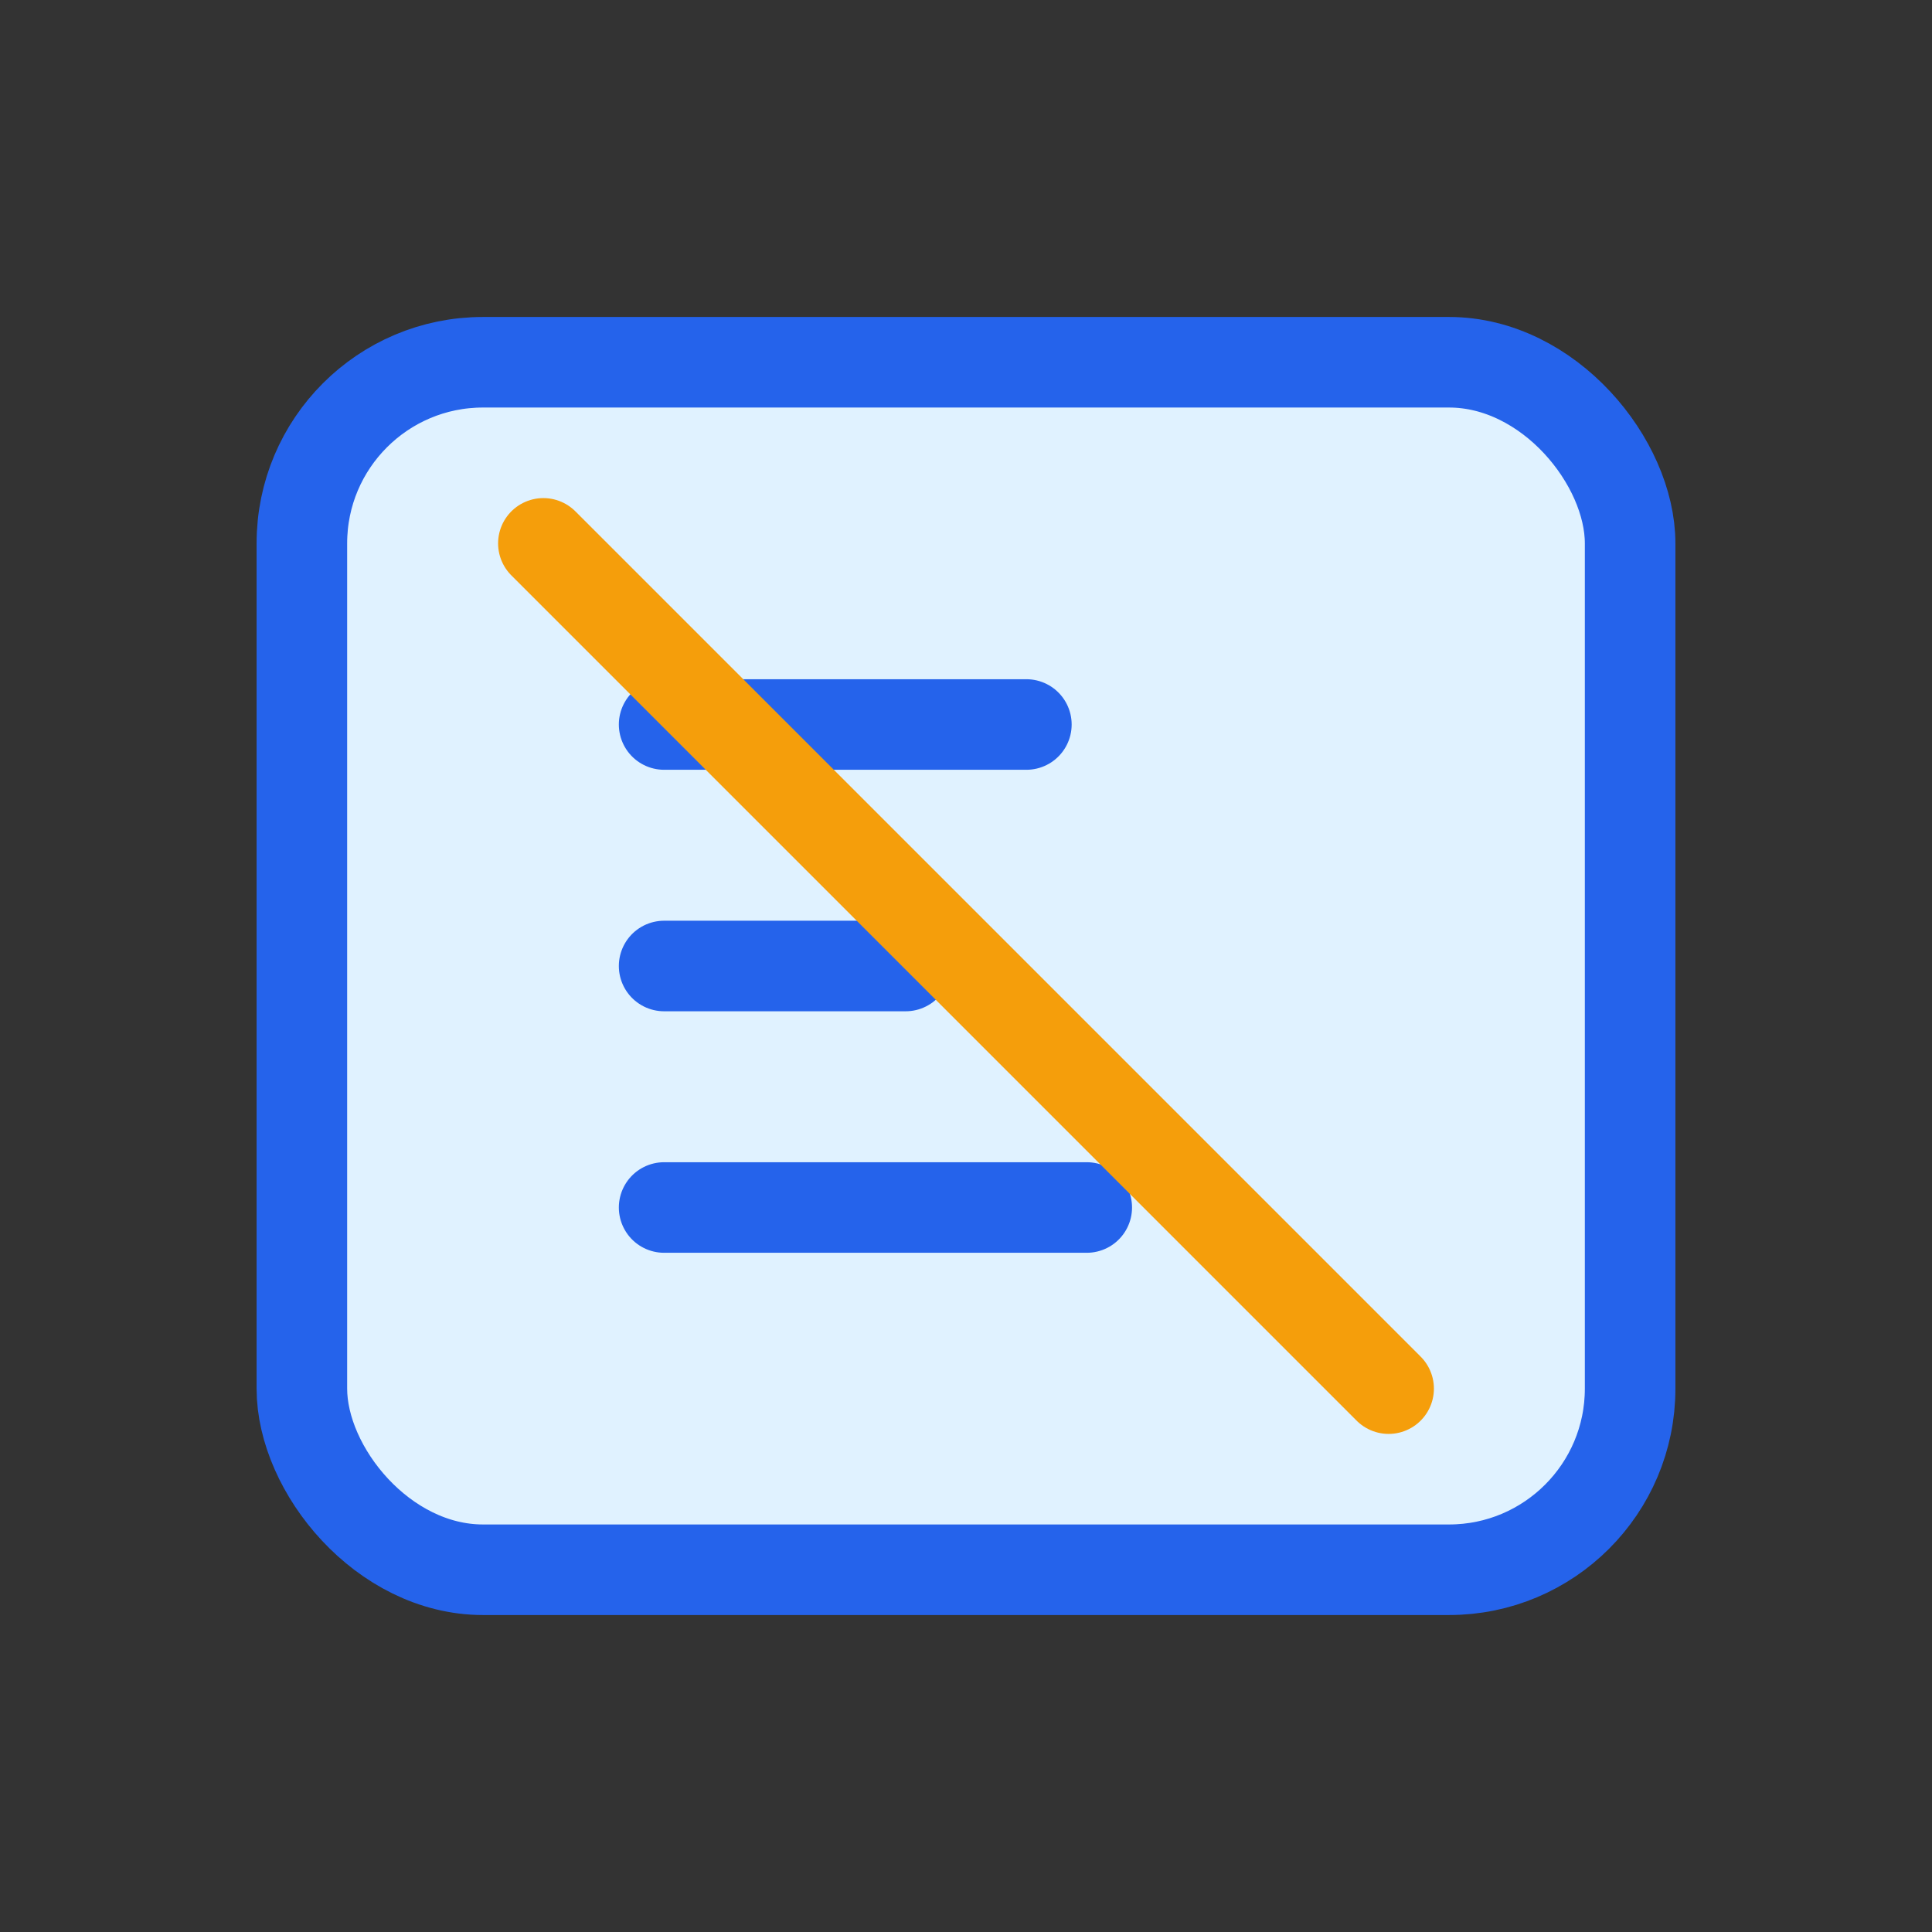
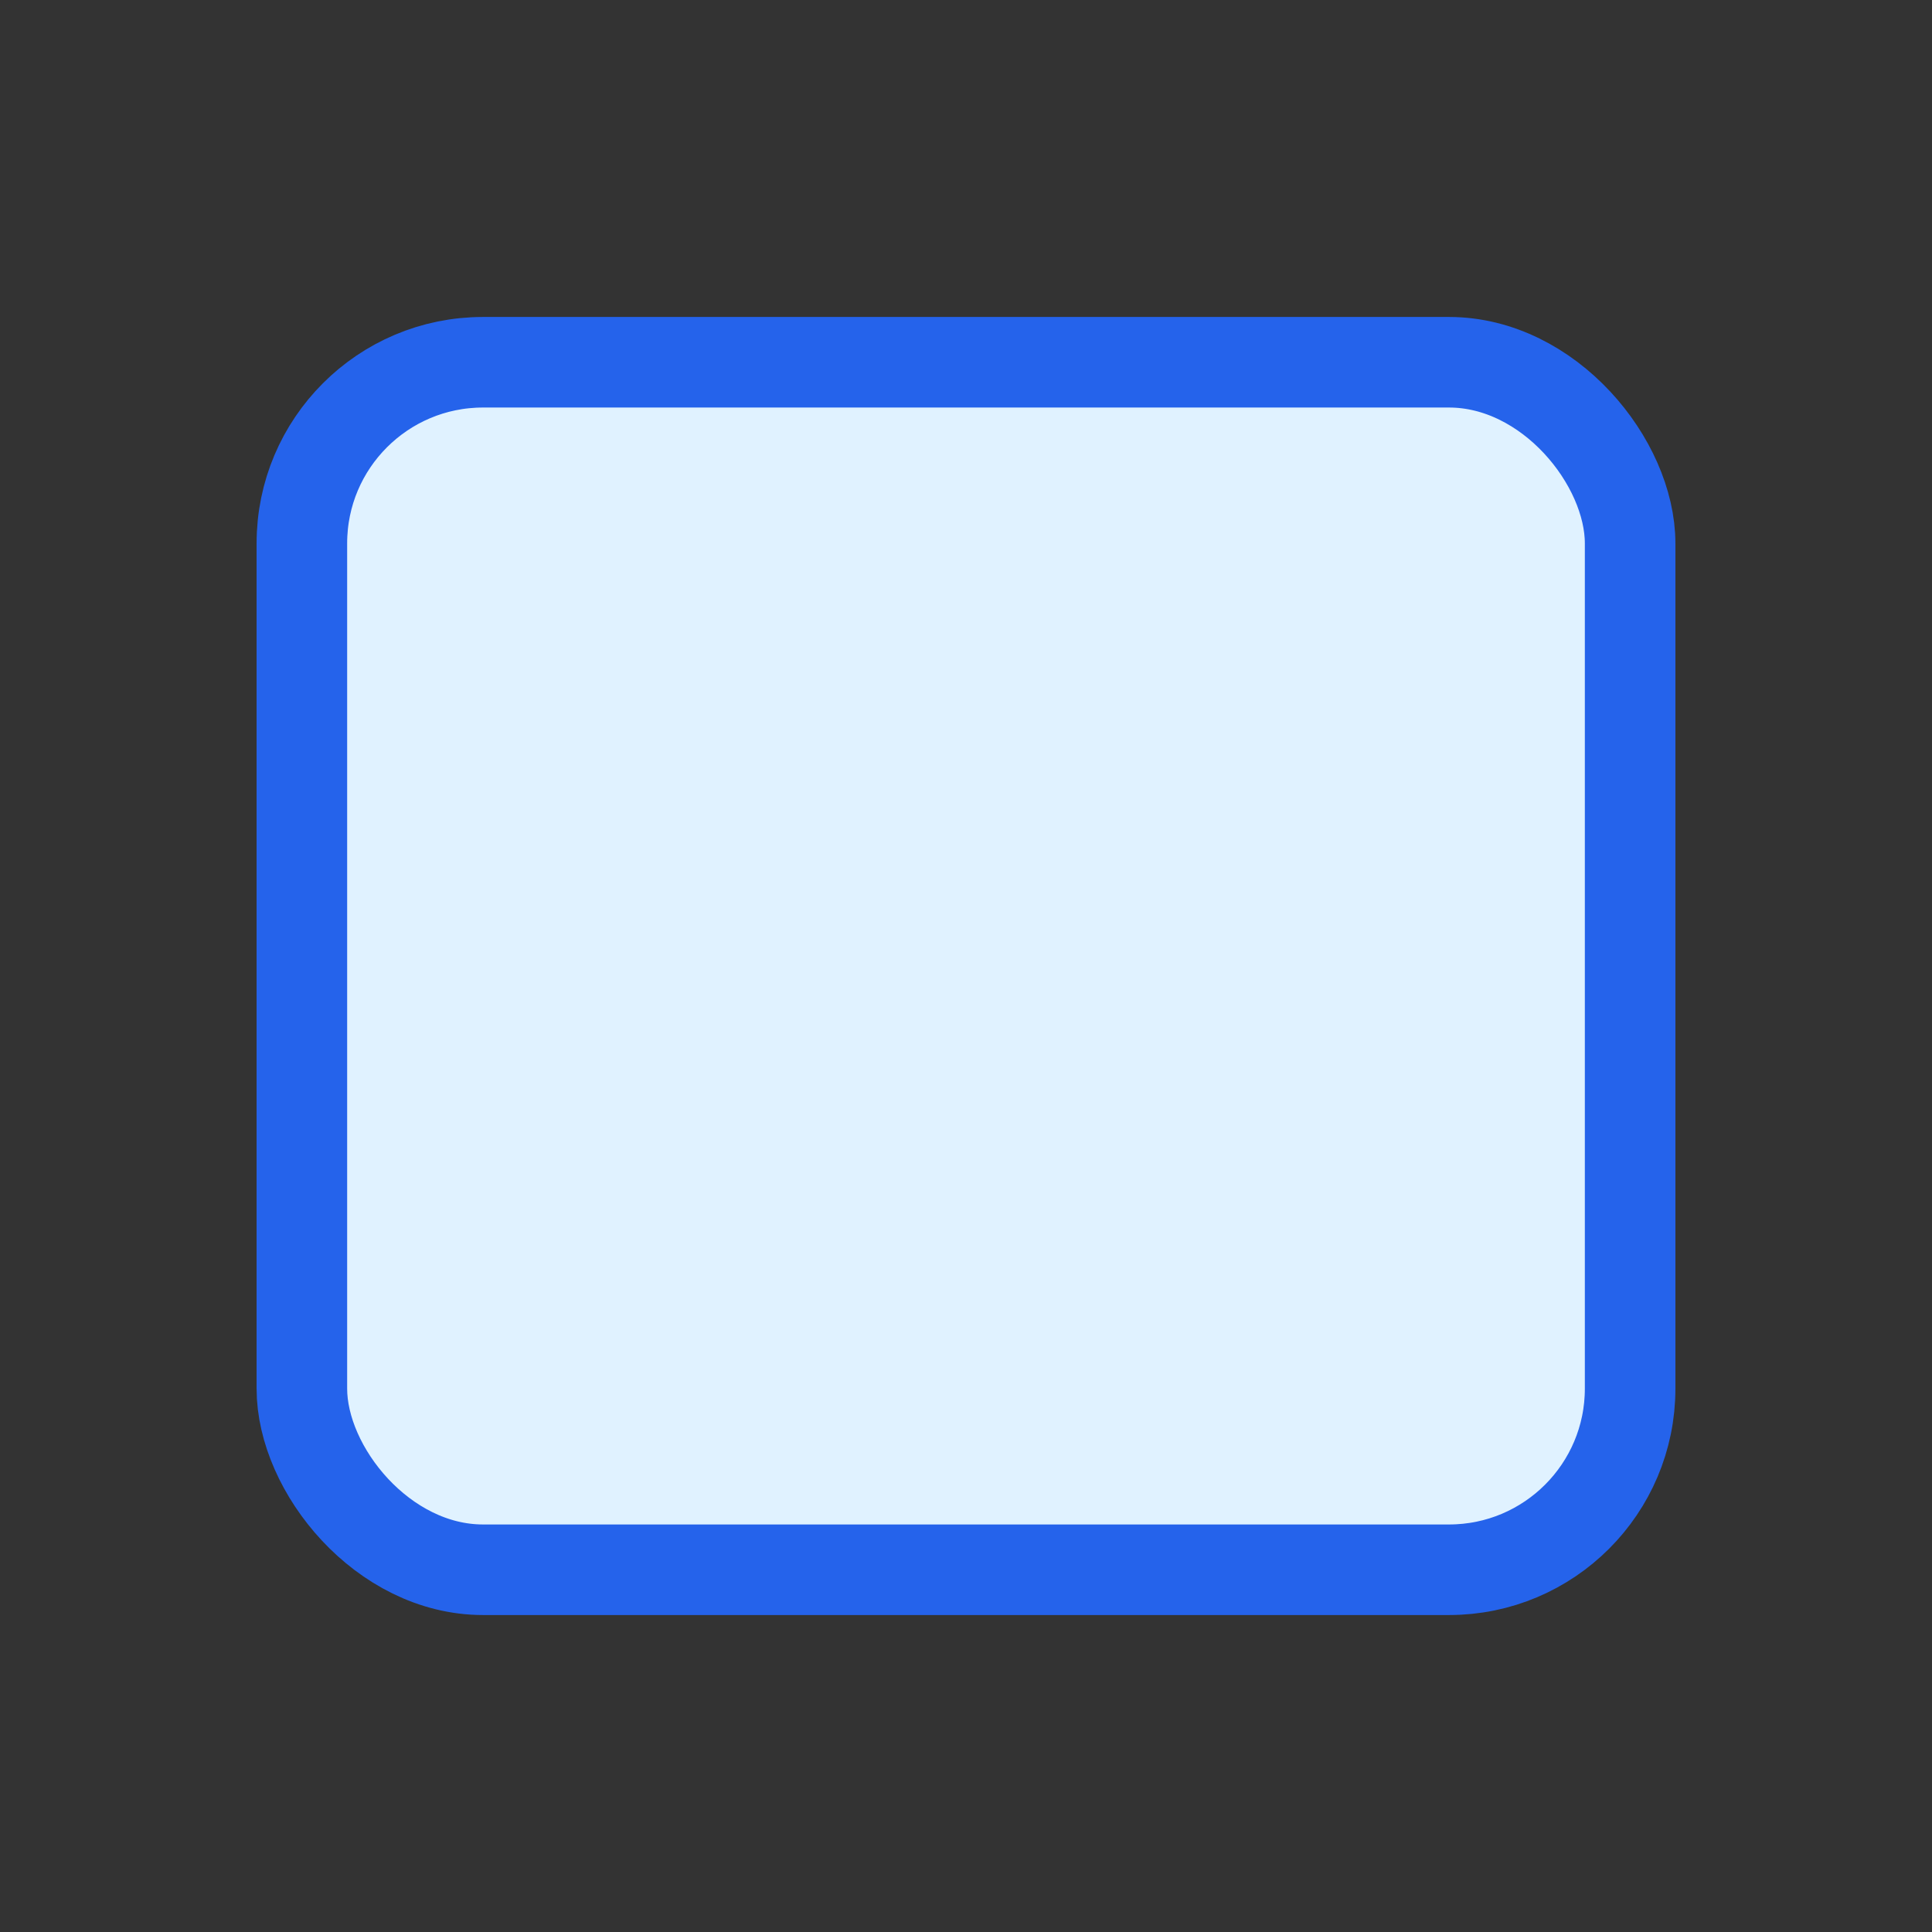
<svg xmlns="http://www.w3.org/2000/svg" viewBox="0 0 64 64" fill="none" stroke="#2563EB" stroke-width="3" stroke-linecap="round" stroke-linejoin="round">
  <rect x="0" y="0" width="64" height="64" fill="#333333" stroke="none" />
  <rect x="10" y="12" width="44" height="40" rx="6" fill="#E0F2FF" />
-   <path d="M22 24h12M22 32h8M22 40h14" />
-   <path d="M18 18 46 46" stroke="#F59E0B" stroke-width="3" />
</svg>